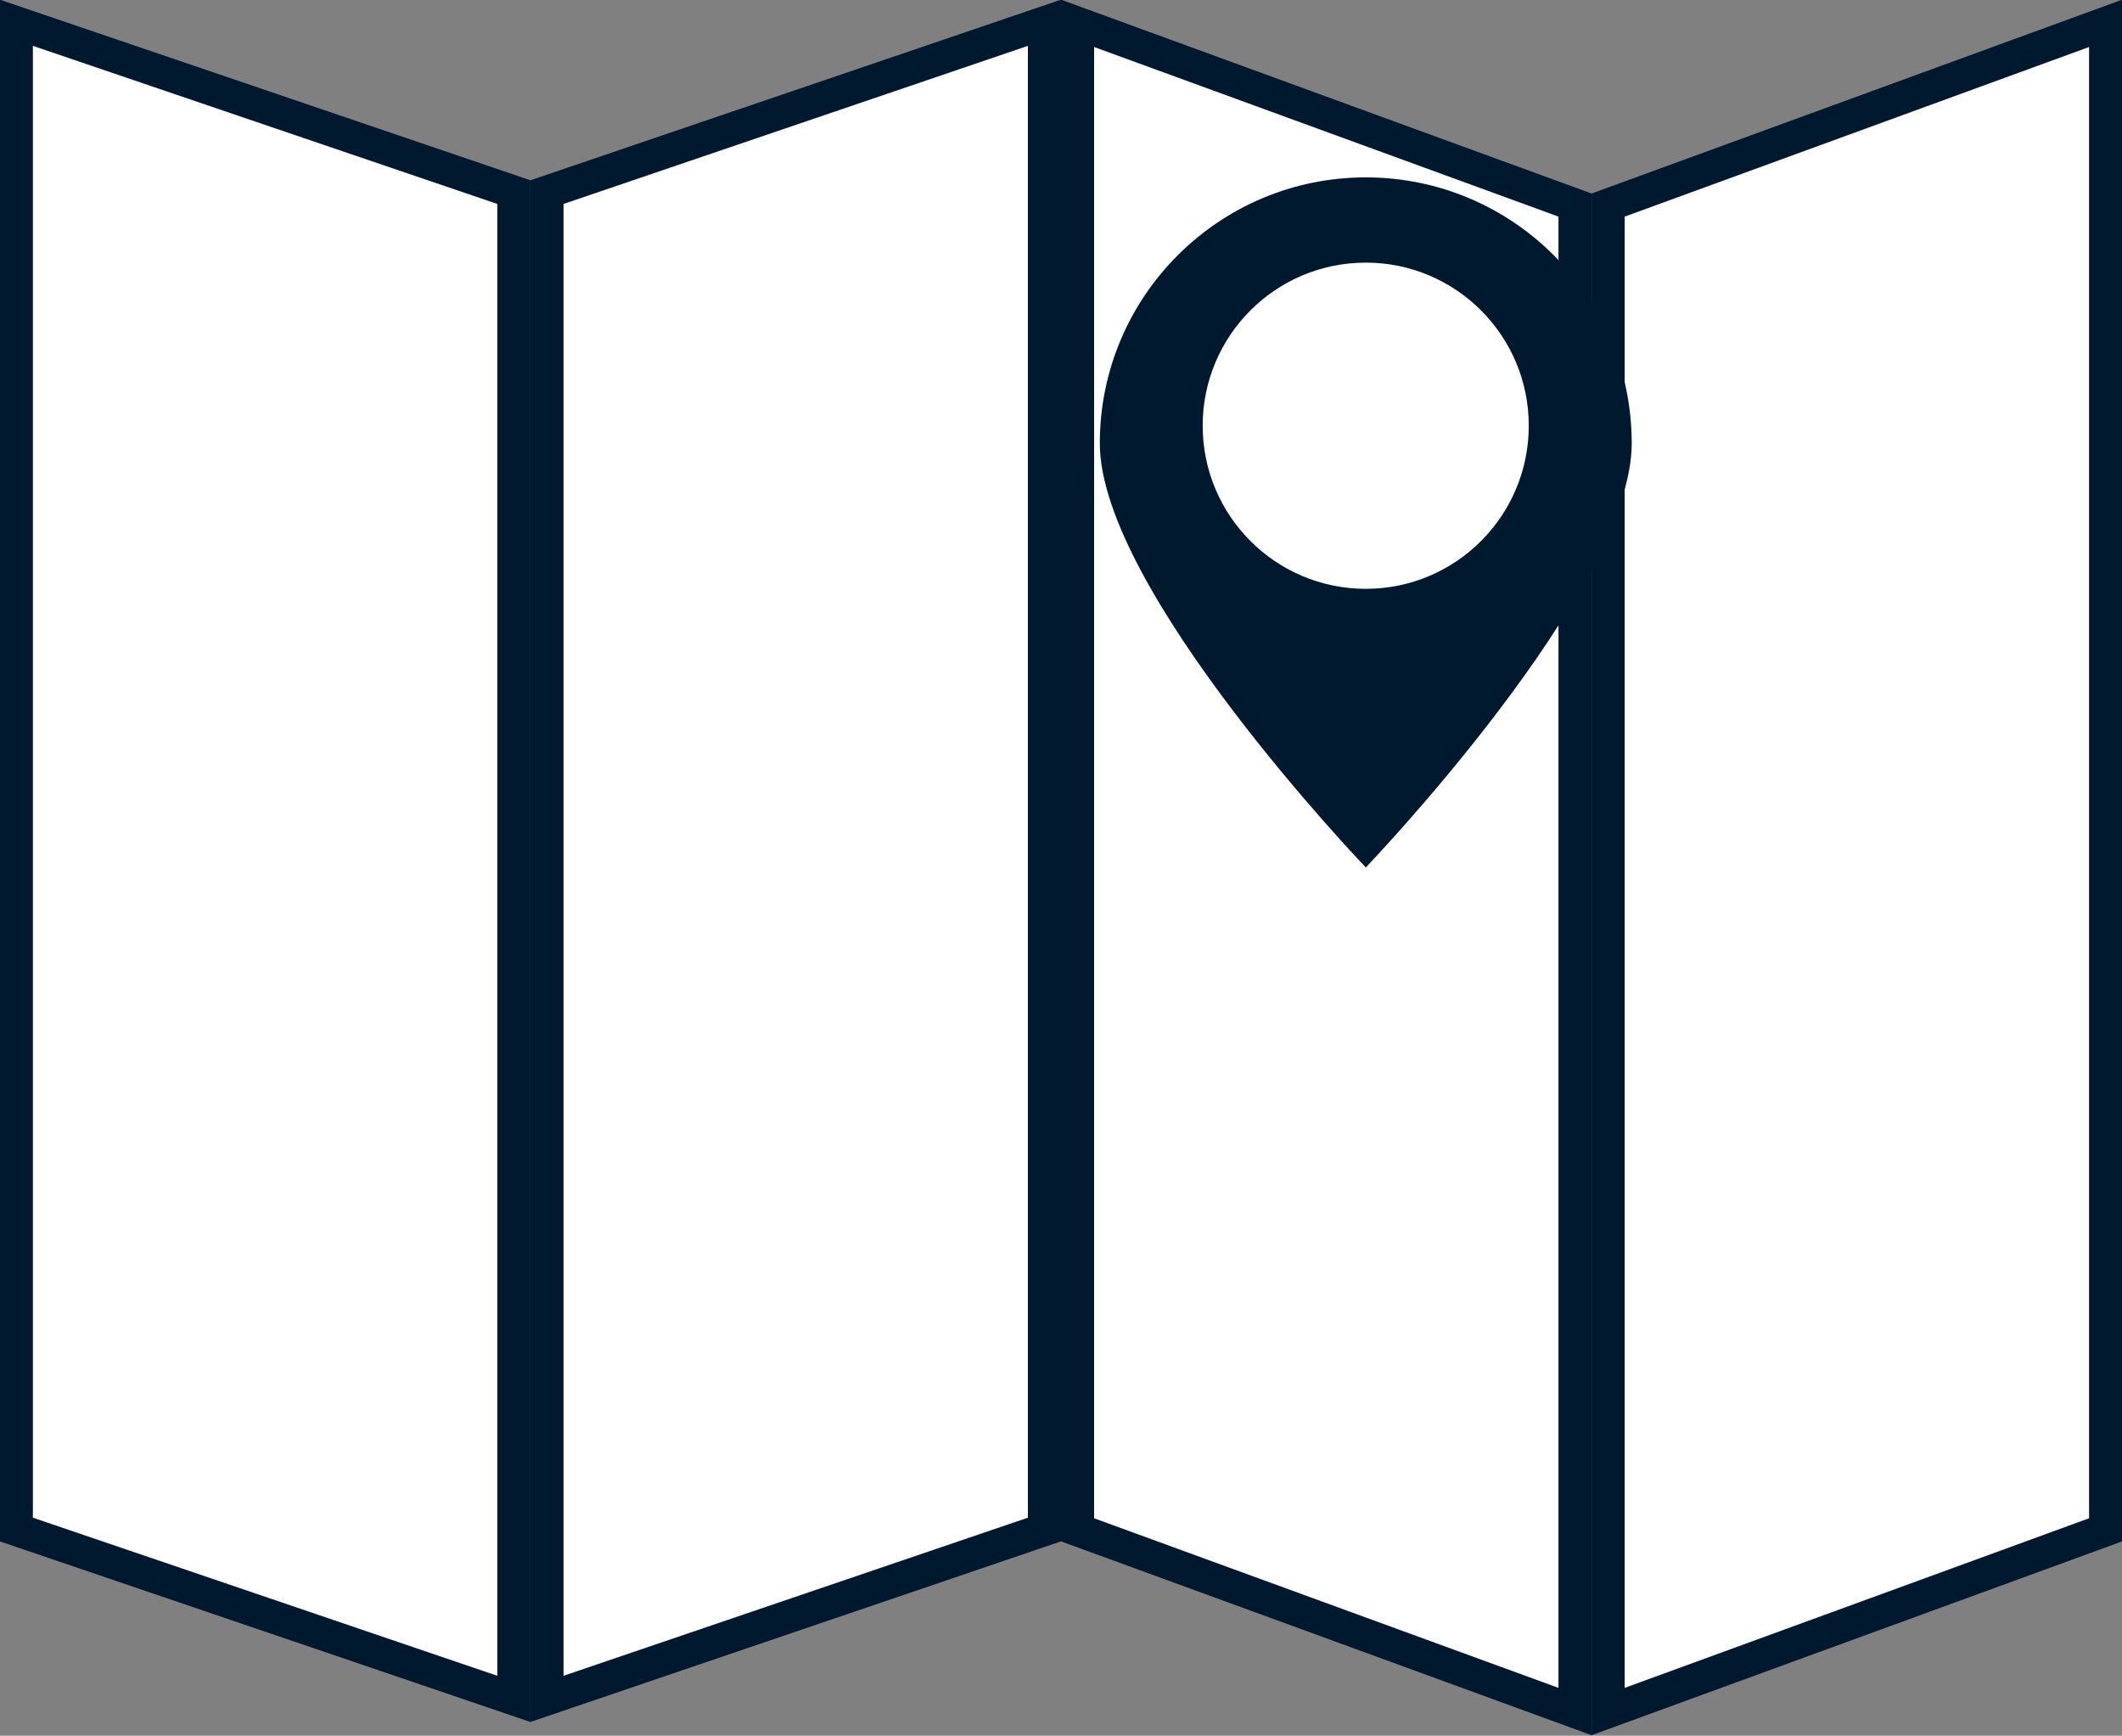
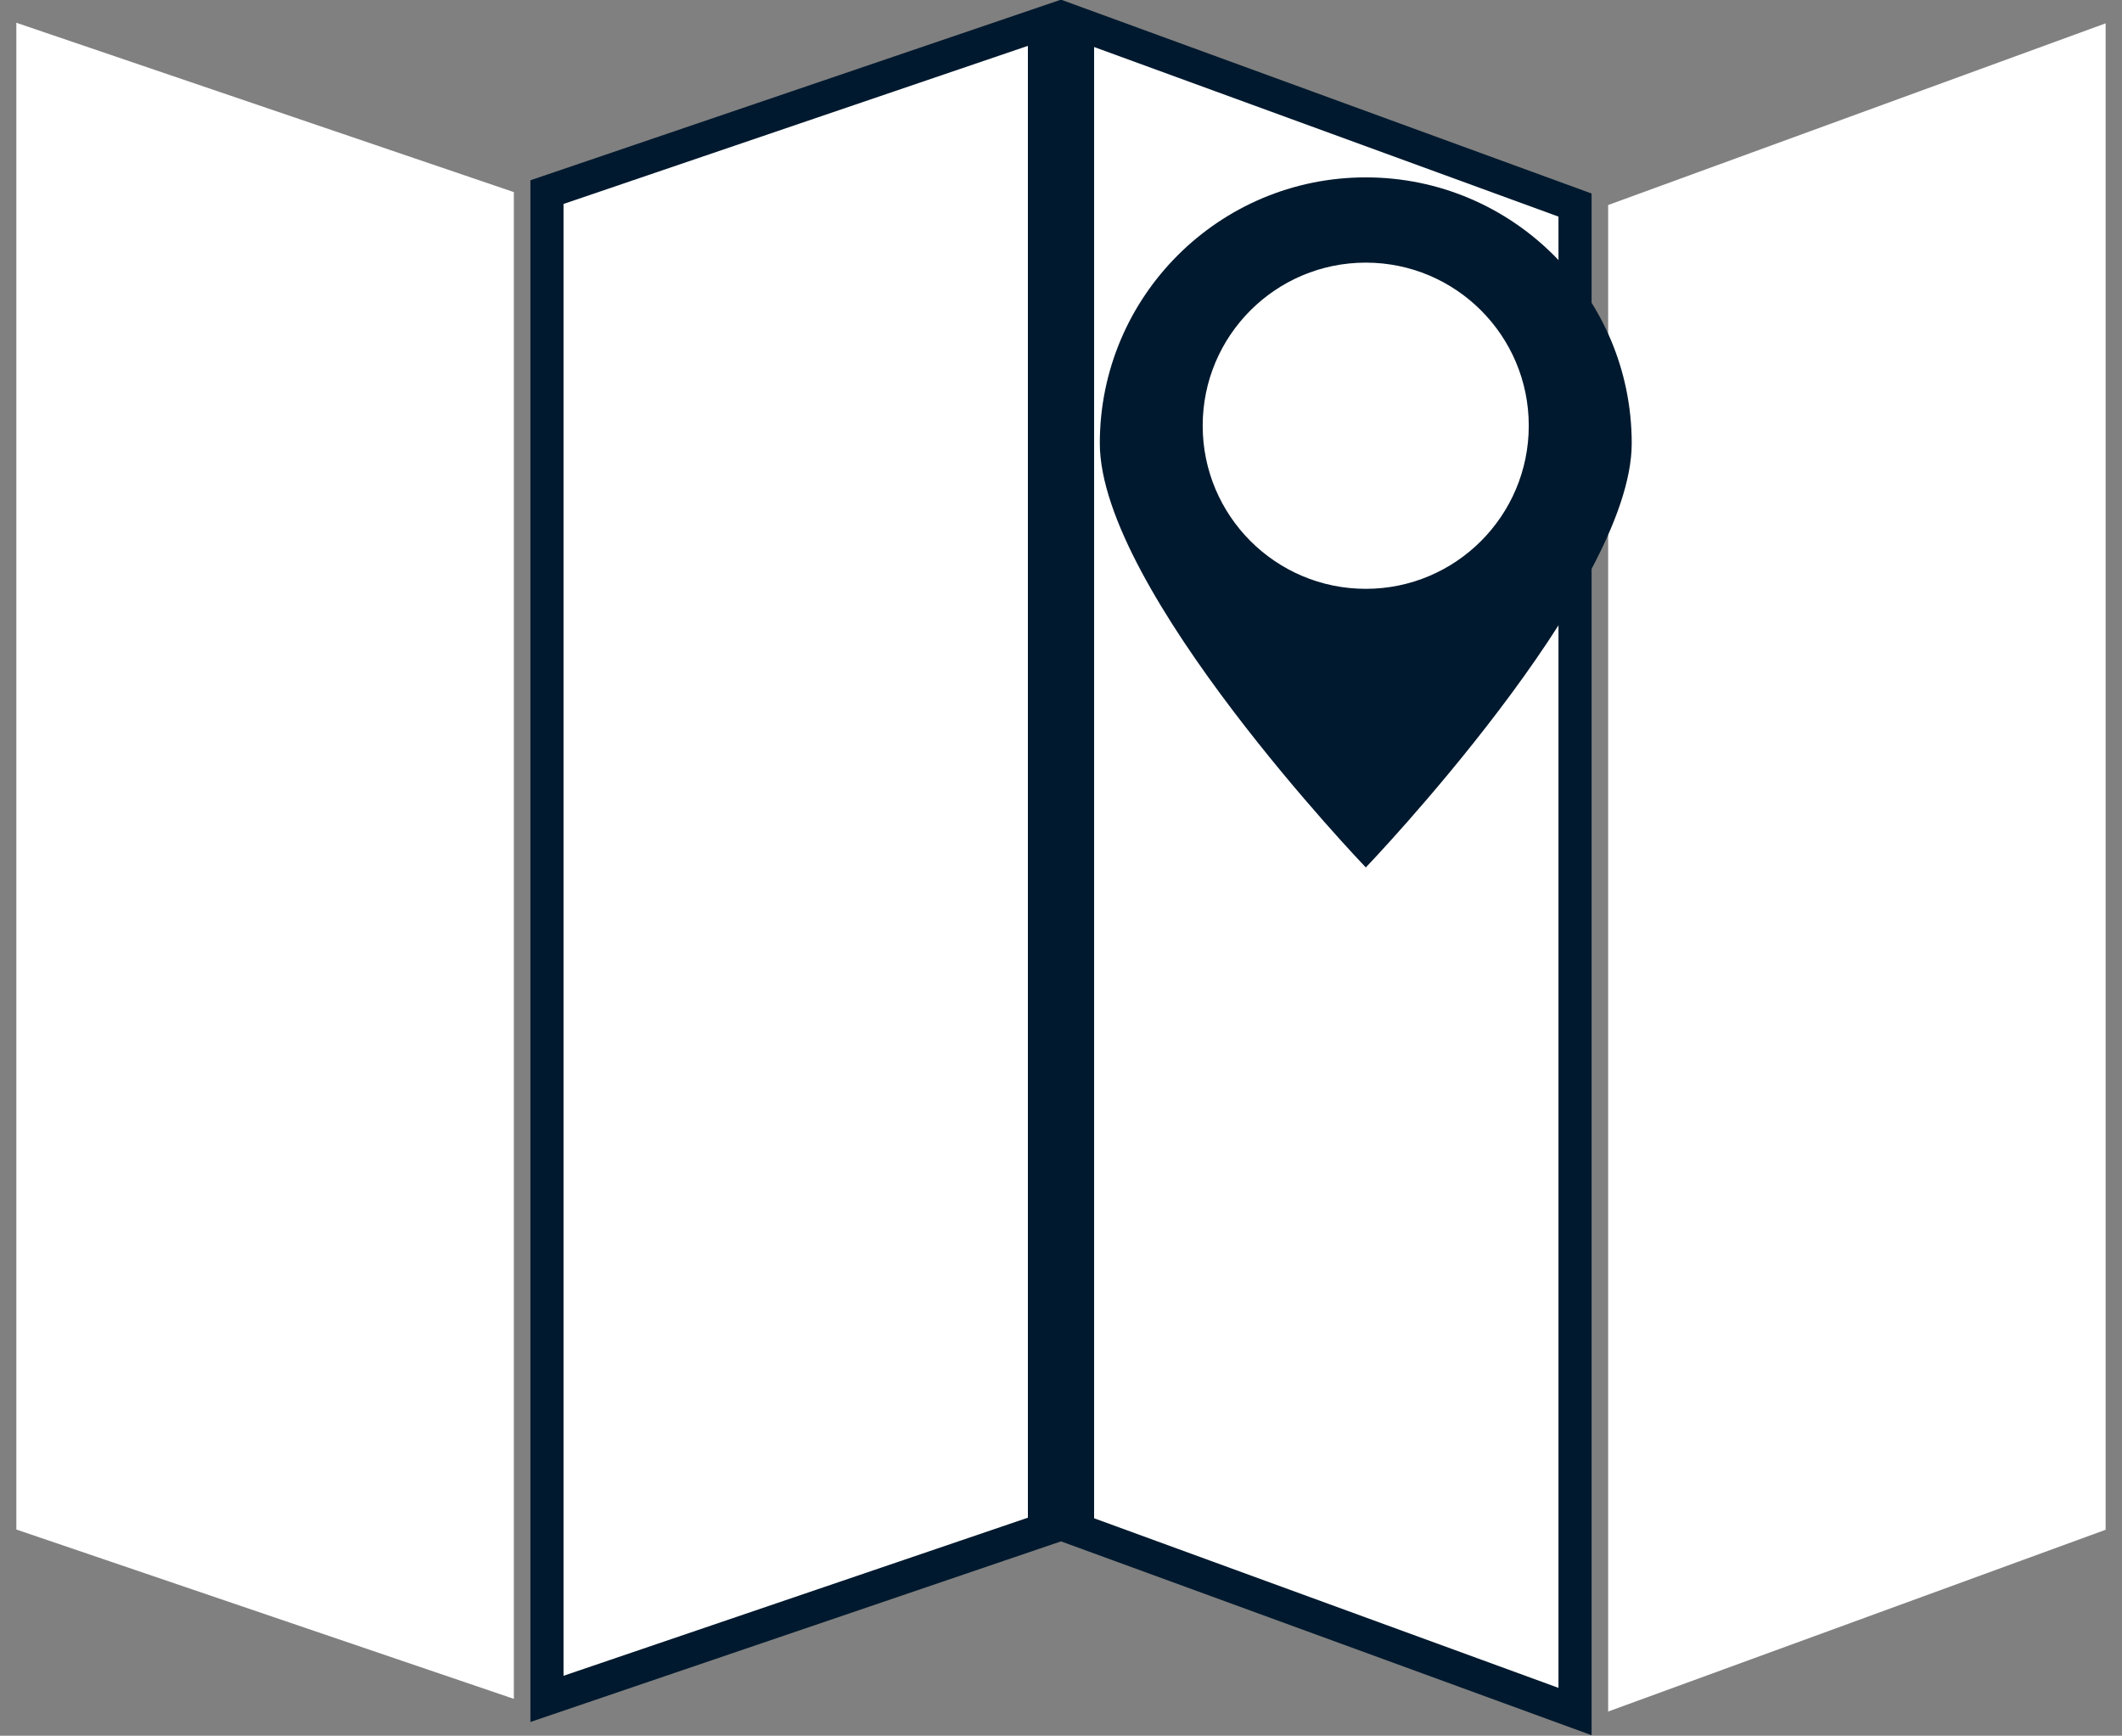
<svg xmlns="http://www.w3.org/2000/svg" height="209.7" preserveAspectRatio="xMidYMid meet" version="1.1" viewBox="84.4 107.8 256.4 209.7" width="256.4" zoomAndPan="magnify">
  <rect x="84.4" y="107.8" width="256.4" height="209.7" fill="#808080" stroke="none" />
  <g id="surface1">
    <g id="change1_1">
      <path d="m86.375 292.59v-182.04l60.115 20.46v182.04l-60.115-20.46" fill="#fff" />
    </g>
    <g id="change2_1">
-       <path d="m84.375 107.76v186.26l64.115 21.82v-186.26zm4 5.58l56.115 19.1v177.82l-56.115-19.1v-177.82" fill="#00192e" />
-     </g>
+       </g>
    <g id="change1_2">
      <path d="m150.49 131.01l60.11-20.46v182.04l-60.11 20.46v-182.04" fill="#fff" />
    </g>
    <g id="change2_2">
      <path d="m212.6 107.76l-64.11 21.82v186.26l64.11-21.82zm-4 5.58v177.82l-56.11 19.1v-177.82l56.11-19.1" fill="#00192e" />
    </g>
    <g id="change1_3">
      <path d="m214.6 292.62v-182l60.11 21.95v182.01l-60.11-21.96" fill="#fff" />
    </g>
    <g id="change2_3">
      <path d="m212.6 107.76v186.26l64.11 23.42v-186.26zm4 5.72l56.11 20.49v177.75l-56.11-20.49v-177.75" fill="#00192e" />
    </g>
    <g id="change1_4">
      <path d="m278.71 132.57l60.11-21.95v182l-60.11 21.96v-182.01" fill="#fff" />
    </g>
    <g id="change2_4">
-       <path d="m340.82 107.76l-64.11 23.42v186.26l64.11-23.42zm-4 5.72v177.75l-56.11 20.49v-177.75l56.11-20.49" fill="#00192e" />
-     </g>
+       </g>
    <g id="change2_5">
      <path d="m249.43 178.94c-10.89 0-19.71-8.83-19.71-19.71s8.82-19.7 19.71-19.7c10.87 0 19.69 8.82 19.69 19.7s-8.82 19.71-19.69 19.71zm0-49.71c-17.75 0-32.14 14.39-32.14 32.13 0 17.75 32.14 51.24 32.14 51.24s32.13-33.49 32.13-51.24c0-17.74-14.39-32.13-32.13-32.13" fill="#00192e" />
    </g>
  </g>
</svg>